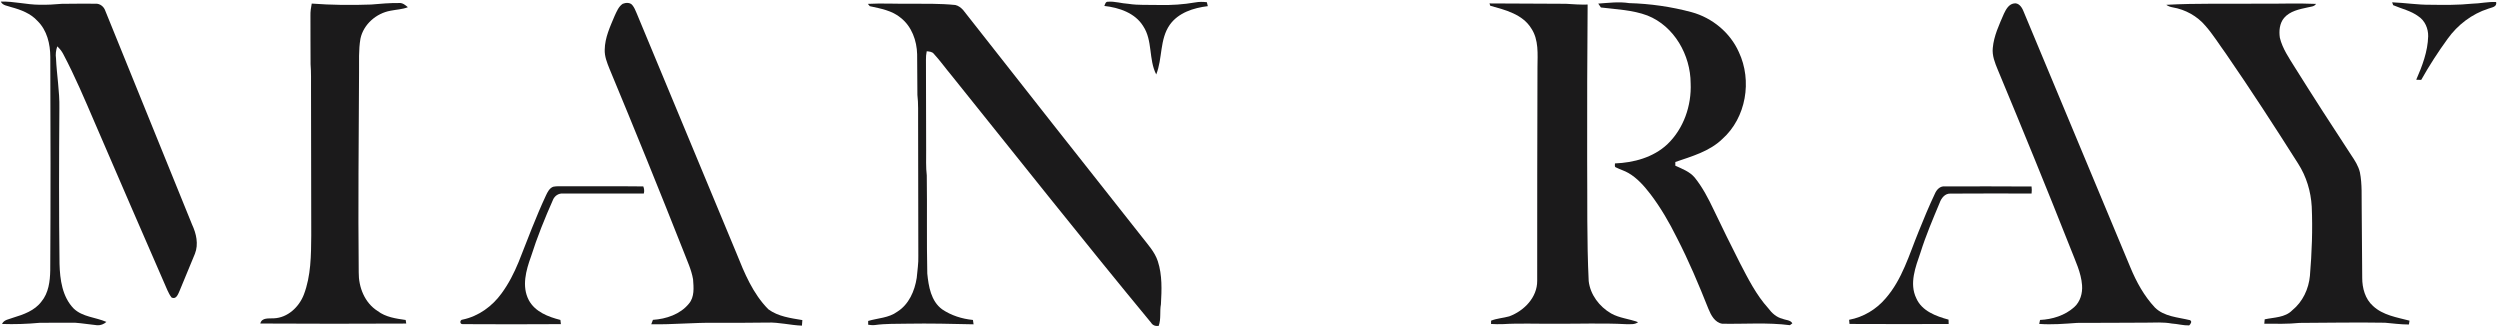
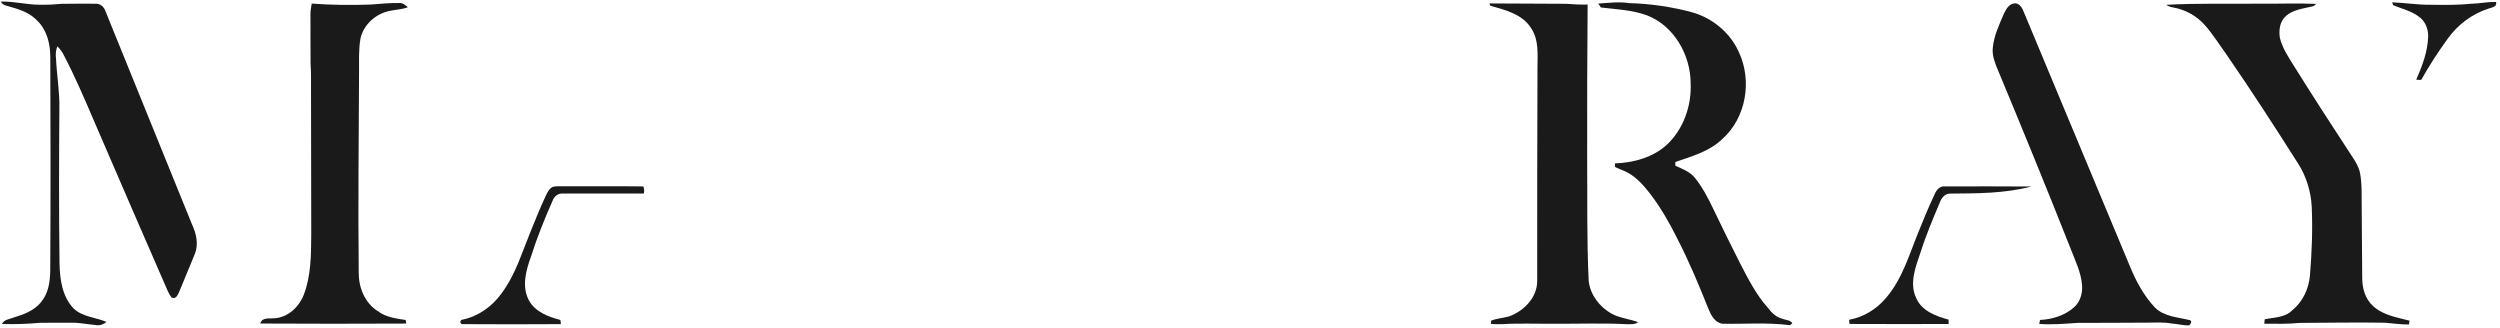
<svg xmlns="http://www.w3.org/2000/svg" width="267" height="35" viewBox="0 0 267 35" fill="none">
  <path d="M0.085 0.168C1.479 0.13 2.845 0.501 4.238 0.507C5.026 0.521 5.812 0.481 6.596 0.409C7.806 0.395 9.017 0.387 10.227 0.396C10.69 0.379 11.099 0.713 11.241 1.14C14.332 8.755 17.414 16.374 20.514 23.985C20.964 24.95 21.222 26.074 20.818 27.101C20.289 28.43 19.707 29.74 19.177 31.069C19.016 31.416 18.835 32 18.335 31.785C18.14 31.551 18.009 31.274 17.88 31C15.284 25.025 12.675 19.055 10.106 13.068C9.049 10.612 8.007 8.143 6.755 5.776C6.596 5.462 6.369 5.19 6.115 4.949C5.976 5.362 5.916 5.796 5.981 6.228C6.058 8.004 6.376 9.763 6.341 11.544C6.302 17.09 6.286 22.636 6.357 28.181C6.402 29.853 6.646 31.696 7.87 32.952C8.818 33.862 10.213 33.876 11.365 34.381C11.096 34.618 10.74 34.765 10.377 34.736C9.59 34.661 8.808 34.523 8.018 34.467C6.758 34.454 5.498 34.478 4.238 34.476C2.903 34.601 1.56 34.645 0.219 34.6C0.417 34.134 0.984 34.101 1.399 33.93C2.513 33.591 3.699 33.18 4.423 32.211C5.189 31.291 5.342 30.05 5.366 28.898C5.41 21.291 5.403 13.683 5.372 6.075C5.366 4.699 5.026 3.234 4.005 2.239C3.276 1.433 2.227 1.039 1.201 0.762C0.809 0.612 0.281 0.602 0.085 0.168Z" fill="#1B1A1B" />
-   <path d="M117.944 0.635C118.029 0.446 118.063 0.171 118.337 0.185C119.066 0.127 119.775 0.368 120.501 0.407C121.596 0.579 122.708 0.501 123.812 0.534C125.098 0.563 126.386 0.479 127.655 0.259C128.062 0.182 128.481 0.19 128.893 0.238C128.923 0.379 128.957 0.518 128.994 0.657C127.472 0.84 125.845 1.353 124.926 2.657C123.839 4.216 124.168 6.241 123.485 7.951C122.658 6.344 123.12 4.333 122.093 2.793C121.227 1.381 119.514 0.81 117.944 0.635Z" fill="#1B1A1B" />
-   <path d="M66.506 0.407C66.829 0.271 67.304 0.246 67.538 0.552C67.74 0.795 67.856 1.09 67.979 1.376C71.525 9.93 75.087 18.478 78.646 27.026C79.502 29.162 80.408 31.369 82.06 33.033C83.102 33.805 84.445 33.974 85.692 34.185C85.68 34.384 85.665 34.581 85.647 34.779C84.414 34.734 83.201 34.407 81.961 34.451C80.125 34.487 78.29 34.471 76.454 34.474C74.151 34.44 71.857 34.675 69.554 34.631C69.598 34.514 69.689 34.278 69.733 34.16C71.154 34.066 72.65 33.568 73.57 32.437C74.19 31.718 74.083 30.71 74.02 29.834C73.846 28.796 73.377 27.837 73.009 26.859C70.427 20.331 67.79 13.824 65.09 7.341C64.829 6.688 64.553 6.009 64.585 5.291C64.605 4.022 65.158 2.848 65.642 1.698C65.861 1.233 66.058 0.706 66.506 0.407Z" fill="#1B1A1B" />
  <path d="M159.078 0.366C161.798 0.36 164.518 0.41 167.239 0.405C168.01 0.454 168.782 0.509 169.559 0.487C169.517 5.997 169.496 11.507 169.509 17.016C169.544 21.35 169.462 25.691 169.673 30.018C169.841 31.471 170.81 32.748 172.064 33.474C172.953 33.979 174.002 34.046 174.948 34.409C174.588 34.689 174.113 34.612 173.691 34.623C171.122 34.486 168.549 34.598 165.978 34.572C164.144 34.595 162.306 34.509 160.473 34.618C160.063 34.636 159.653 34.617 159.244 34.6C159.246 34.512 159.246 34.335 159.248 34.248C159.867 33.996 160.544 33.968 161.184 33.787C162.77 33.205 164.185 31.757 164.172 29.994C164.175 22.384 164.172 14.776 164.202 7.166C164.211 5.771 164.355 4.26 163.541 3.035C162.611 1.517 160.764 1.062 159.159 0.612C159.139 0.551 159.098 0.427 159.078 0.366Z" fill="#1B1A1B" />
  <path d="M170.691 0.384C171.788 0.309 172.892 0.16 173.989 0.332C176.242 0.396 178.493 0.715 180.669 1.301C182.866 1.9 184.782 3.482 185.707 5.559C187.148 8.608 186.497 12.576 183.94 14.849C182.571 16.175 180.683 16.696 178.926 17.299C178.921 17.431 178.92 17.564 178.924 17.696C179.661 18.034 180.468 18.33 181.001 18.971C181.837 20.014 182.455 21.205 183.024 22.406C183.934 24.318 184.875 26.214 185.831 28.103C186.705 29.782 187.567 31.501 188.849 32.919C189.23 33.435 189.729 33.894 190.377 34.046C190.721 34.201 191.22 34.159 191.423 34.532C191.357 34.582 191.226 34.679 191.16 34.729C188.764 34.42 186.34 34.62 183.932 34.575C183.139 34.443 182.732 33.654 182.458 32.984C181.435 30.408 180.358 27.85 179.086 25.384C178.279 23.758 177.365 22.177 176.264 20.73C175.601 19.873 174.873 19.032 173.923 18.481C173.51 18.237 173.043 18.109 172.618 17.895C172.4 17.843 172.485 17.609 172.477 17.453C174.487 17.376 176.569 16.813 178.067 15.414C179.816 13.747 180.668 11.272 180.561 8.889C180.55 5.892 178.819 2.793 175.943 1.656C174.36 1.062 172.64 1.001 170.977 0.799C170.906 0.695 170.762 0.488 170.691 0.384Z" fill="#1B1A1B" />
  <path d="M255.48 0.248C256.852 0.296 258.217 0.526 259.595 0.509C261.064 0.531 262.54 0.545 264.006 0.395C264.87 0.381 265.72 0.169 266.588 0.218C266.702 0.756 266.105 0.789 265.748 0.928C264.002 1.489 262.482 2.649 261.42 4.127C260.391 5.54 259.442 7.011 258.586 8.533C258.405 8.526 258.228 8.522 258.053 8.517C258.698 7.044 259.285 5.501 259.329 3.875C259.345 3.056 258.986 2.2 258.281 1.742C257.482 1.148 256.491 0.937 255.592 0.553C255.565 0.476 255.509 0.324 255.48 0.248Z" fill="#1B1A1B" />
  <path d="M33.293 0.382C35.403 0.54 37.522 0.563 39.638 0.484C40.634 0.396 41.635 0.31 42.635 0.323C43.01 0.293 43.296 0.546 43.56 0.771C42.966 1.004 42.322 1.02 41.702 1.147C40.181 1.417 38.822 2.602 38.497 4.125C38.288 5.337 38.359 6.569 38.346 7.792C38.315 14.89 38.236 21.99 38.312 29.088C38.291 30.672 38.946 32.345 40.332 33.217C41.189 33.873 42.288 34.024 43.326 34.174C43.342 34.27 43.372 34.46 43.386 34.556C38.192 34.579 32.995 34.587 27.802 34.553C27.957 33.883 28.739 34.034 29.254 33.996C30.731 33.934 31.935 32.789 32.449 31.469C33.217 29.457 33.224 27.268 33.242 25.147C33.235 19.935 33.225 14.724 33.217 9.511C33.211 8.626 33.239 7.738 33.169 6.853C33.146 5.134 33.172 3.412 33.156 1.692C33.143 1.251 33.205 0.814 33.293 0.382Z" fill="#1B1A1B" />
-   <path d="M92.687 0.412C94.144 0.334 95.606 0.416 97.066 0.398C98.724 0.406 100.387 0.366 102.037 0.535C102.366 0.613 102.65 0.831 102.871 1.081C109.209 9.16 115.57 17.221 121.939 25.276C122.576 26.105 123.328 26.893 123.657 27.906C124.137 29.385 124.071 30.963 123.987 32.495C123.841 33.26 124.024 34.065 123.745 34.808C123.412 34.848 123.109 34.756 122.933 34.459C115.711 25.722 108.679 16.833 101.578 8C100.955 7.26 100.396 6.466 99.74 5.756C99.558 5.512 99.248 5.507 98.974 5.474C98.911 5.772 98.888 6.076 98.892 6.38C98.903 9.613 98.902 12.845 98.913 16.078C98.921 16.965 98.873 17.853 98.98 18.736C99.029 22.228 98.957 25.722 99.034 29.213C99.172 30.581 99.427 32.165 100.623 33.038C101.592 33.696 102.747 34.057 103.91 34.171C103.932 34.326 103.954 34.481 103.977 34.637C101.621 34.583 99.265 34.529 96.908 34.57C95.752 34.595 94.588 34.554 93.439 34.714C93.198 34.743 92.958 34.712 92.722 34.682C92.722 34.583 92.72 34.379 92.72 34.278C93.757 33.968 94.92 33.96 95.821 33.297C97.07 32.519 97.689 31.077 97.906 29.679C97.972 28.898 98.106 28.122 98.077 27.336C98.071 22.54 98.065 17.747 98.054 12.951C98.044 12.013 98.09 11.072 97.978 10.138C97.95 8.691 97.978 7.241 97.95 5.793C97.917 4.347 97.377 2.838 96.213 1.914C95.283 1.125 94.048 0.914 92.893 0.66C92.841 0.598 92.739 0.474 92.687 0.412Z" fill="#1B1A1B" />
  <path d="M214.021 1.459C214.236 1.009 214.529 0.462 215.072 0.371C215.578 0.262 215.926 0.749 216.088 1.156C219.904 10.293 223.711 19.435 227.53 28.571C228.17 30.114 228.99 31.612 230.141 32.841C231.122 33.818 232.602 33.88 233.877 34.19C234.163 34.303 233.954 34.626 233.801 34.754C233.176 34.77 232.569 34.592 231.949 34.554C231.051 34.389 230.134 34.453 229.227 34.459C226.762 34.489 224.296 34.464 221.832 34.486C220.489 34.581 219.133 34.695 217.789 34.593C217.811 34.487 217.857 34.276 217.879 34.17C219.192 34.107 220.531 33.694 221.521 32.806C222.175 32.225 222.429 31.311 222.364 30.461C222.264 29.101 221.644 27.861 221.162 26.605C218.624 20.19 216.013 13.806 213.358 7.438C213.056 6.708 212.745 5.937 212.828 5.132C212.94 3.833 213.513 2.641 214.021 1.459Z" fill="#1B1A1B" />
  <path d="M231.359 0.513C234.63 0.332 237.909 0.427 241.185 0.393C243.24 0.421 245.296 0.321 247.349 0.416C247.164 0.728 246.77 0.706 246.468 0.79C245.567 0.984 244.561 1.184 243.937 1.917C243.452 2.499 243.383 3.309 243.488 4.03C243.768 5.194 244.469 6.192 245.09 7.197C247.057 10.34 249.067 13.456 251.103 16.555C251.49 17.127 251.877 17.723 252.038 18.405C252.294 19.699 252.202 21.023 252.23 22.334C252.254 24.784 252.258 27.232 252.285 29.681C252.283 30.766 252.595 31.929 253.435 32.675C254.488 33.666 255.986 33.893 257.337 34.246C257.321 34.349 257.288 34.553 257.273 34.656C256.415 34.656 255.567 34.543 254.717 34.467C251.675 34.415 248.632 34.474 245.589 34.487C244.34 34.615 243.081 34.578 241.827 34.573C241.838 34.456 241.858 34.221 241.869 34.104C242.873 33.887 244.047 33.927 244.816 33.135C245.929 32.232 246.571 30.86 246.7 29.451C246.904 26.996 247.002 24.529 246.893 22.066C246.802 20.445 246.322 18.849 245.442 17.476C242.938 13.522 240.389 9.596 237.733 5.742C237.009 4.746 236.359 3.693 235.548 2.765C234.667 1.719 233.395 1.014 232.045 0.787C231.797 0.743 231.559 0.663 231.359 0.513Z" fill="#1B1A1B" />
  <path d="M59.075 19.946C59.407 19.873 59.75 19.898 60.089 19.892C62.962 19.907 65.833 19.874 68.704 19.909C68.802 20.154 68.83 20.414 68.758 20.669C65.866 20.664 62.976 20.661 60.085 20.67C59.651 20.642 59.245 20.917 59.074 21.307C58.191 23.3 57.368 25.322 56.711 27.403C56.179 28.868 55.702 30.58 56.473 32.051C57.137 33.3 58.551 33.84 59.852 34.17C59.871 34.318 59.889 34.467 59.903 34.617C56.408 34.639 52.911 34.639 49.416 34.618C49.07 34.64 49.092 34.132 49.429 34.129C51.108 33.776 52.569 32.712 53.562 31.34C54.322 30.309 54.904 29.159 55.391 27.978C56.331 25.597 57.227 23.194 58.309 20.87C58.482 20.508 58.674 20.104 59.075 19.946Z" fill="#1B1A1B" />
-   <path d="M206.653 20.673C206.827 20.265 207.194 19.862 207.682 19.909C210.777 19.907 213.873 19.892 216.969 19.918C217.001 20.167 217.004 20.419 216.972 20.669C214.079 20.669 211.186 20.651 208.292 20.677C207.716 20.653 207.325 21.174 207.155 21.662C206.425 23.408 205.682 25.148 205.114 26.956C204.582 28.503 203.888 30.273 204.663 31.862C205.259 33.221 206.771 33.774 208.105 34.137C208.107 34.292 208.11 34.446 208.118 34.603C204.587 34.609 201.055 34.618 197.526 34.598C197.508 34.448 197.496 34.299 197.485 34.153C199.005 33.874 200.389 33.039 201.382 31.87C203.158 29.84 203.899 27.198 204.899 24.756C205.449 23.381 206.019 22.012 206.653 20.673Z" fill="#1B1A1B" />
+   <path d="M206.653 20.673C206.827 20.265 207.194 19.862 207.682 19.909C210.777 19.907 213.873 19.892 216.969 19.918C214.079 20.669 211.186 20.651 208.292 20.677C207.716 20.653 207.325 21.174 207.155 21.662C206.425 23.408 205.682 25.148 205.114 26.956C204.582 28.503 203.888 30.273 204.663 31.862C205.259 33.221 206.771 33.774 208.105 34.137C208.107 34.292 208.11 34.446 208.118 34.603C204.587 34.609 201.055 34.618 197.526 34.598C197.508 34.448 197.496 34.299 197.485 34.153C199.005 33.874 200.389 33.039 201.382 31.87C203.158 29.84 203.899 27.198 204.899 24.756C205.449 23.381 206.019 22.012 206.653 20.673Z" fill="#1B1A1B" />
</svg>